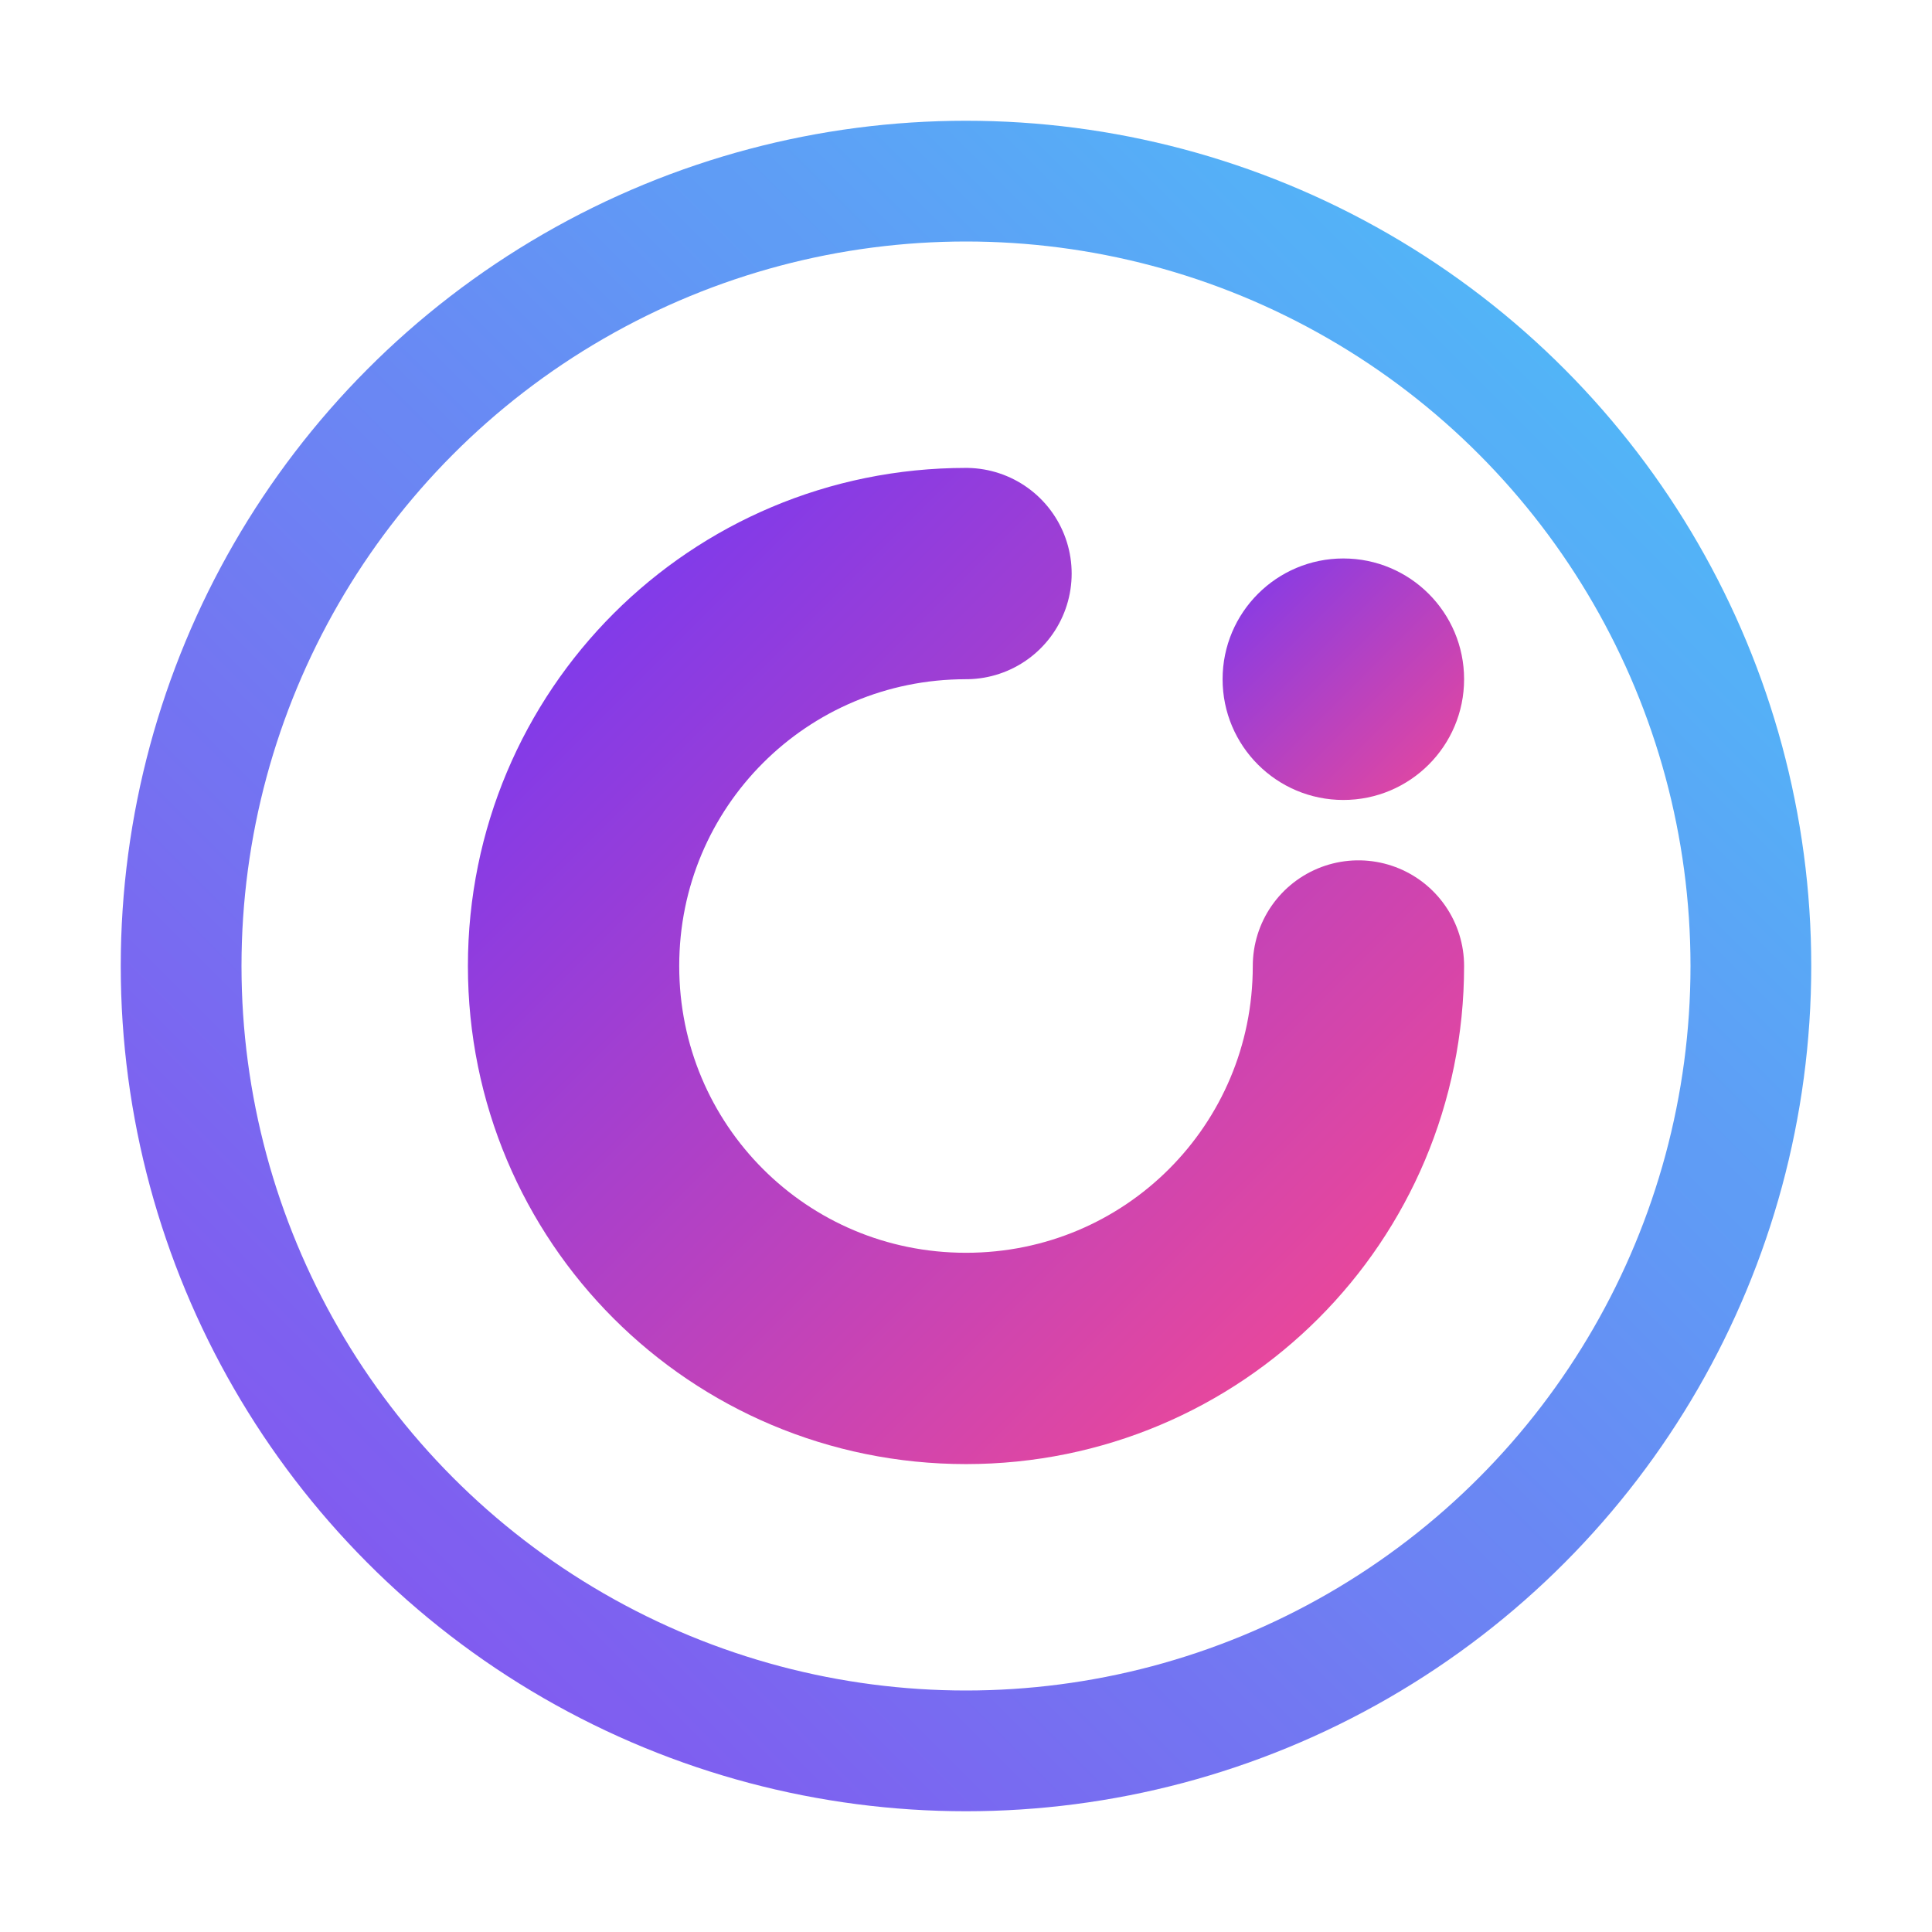
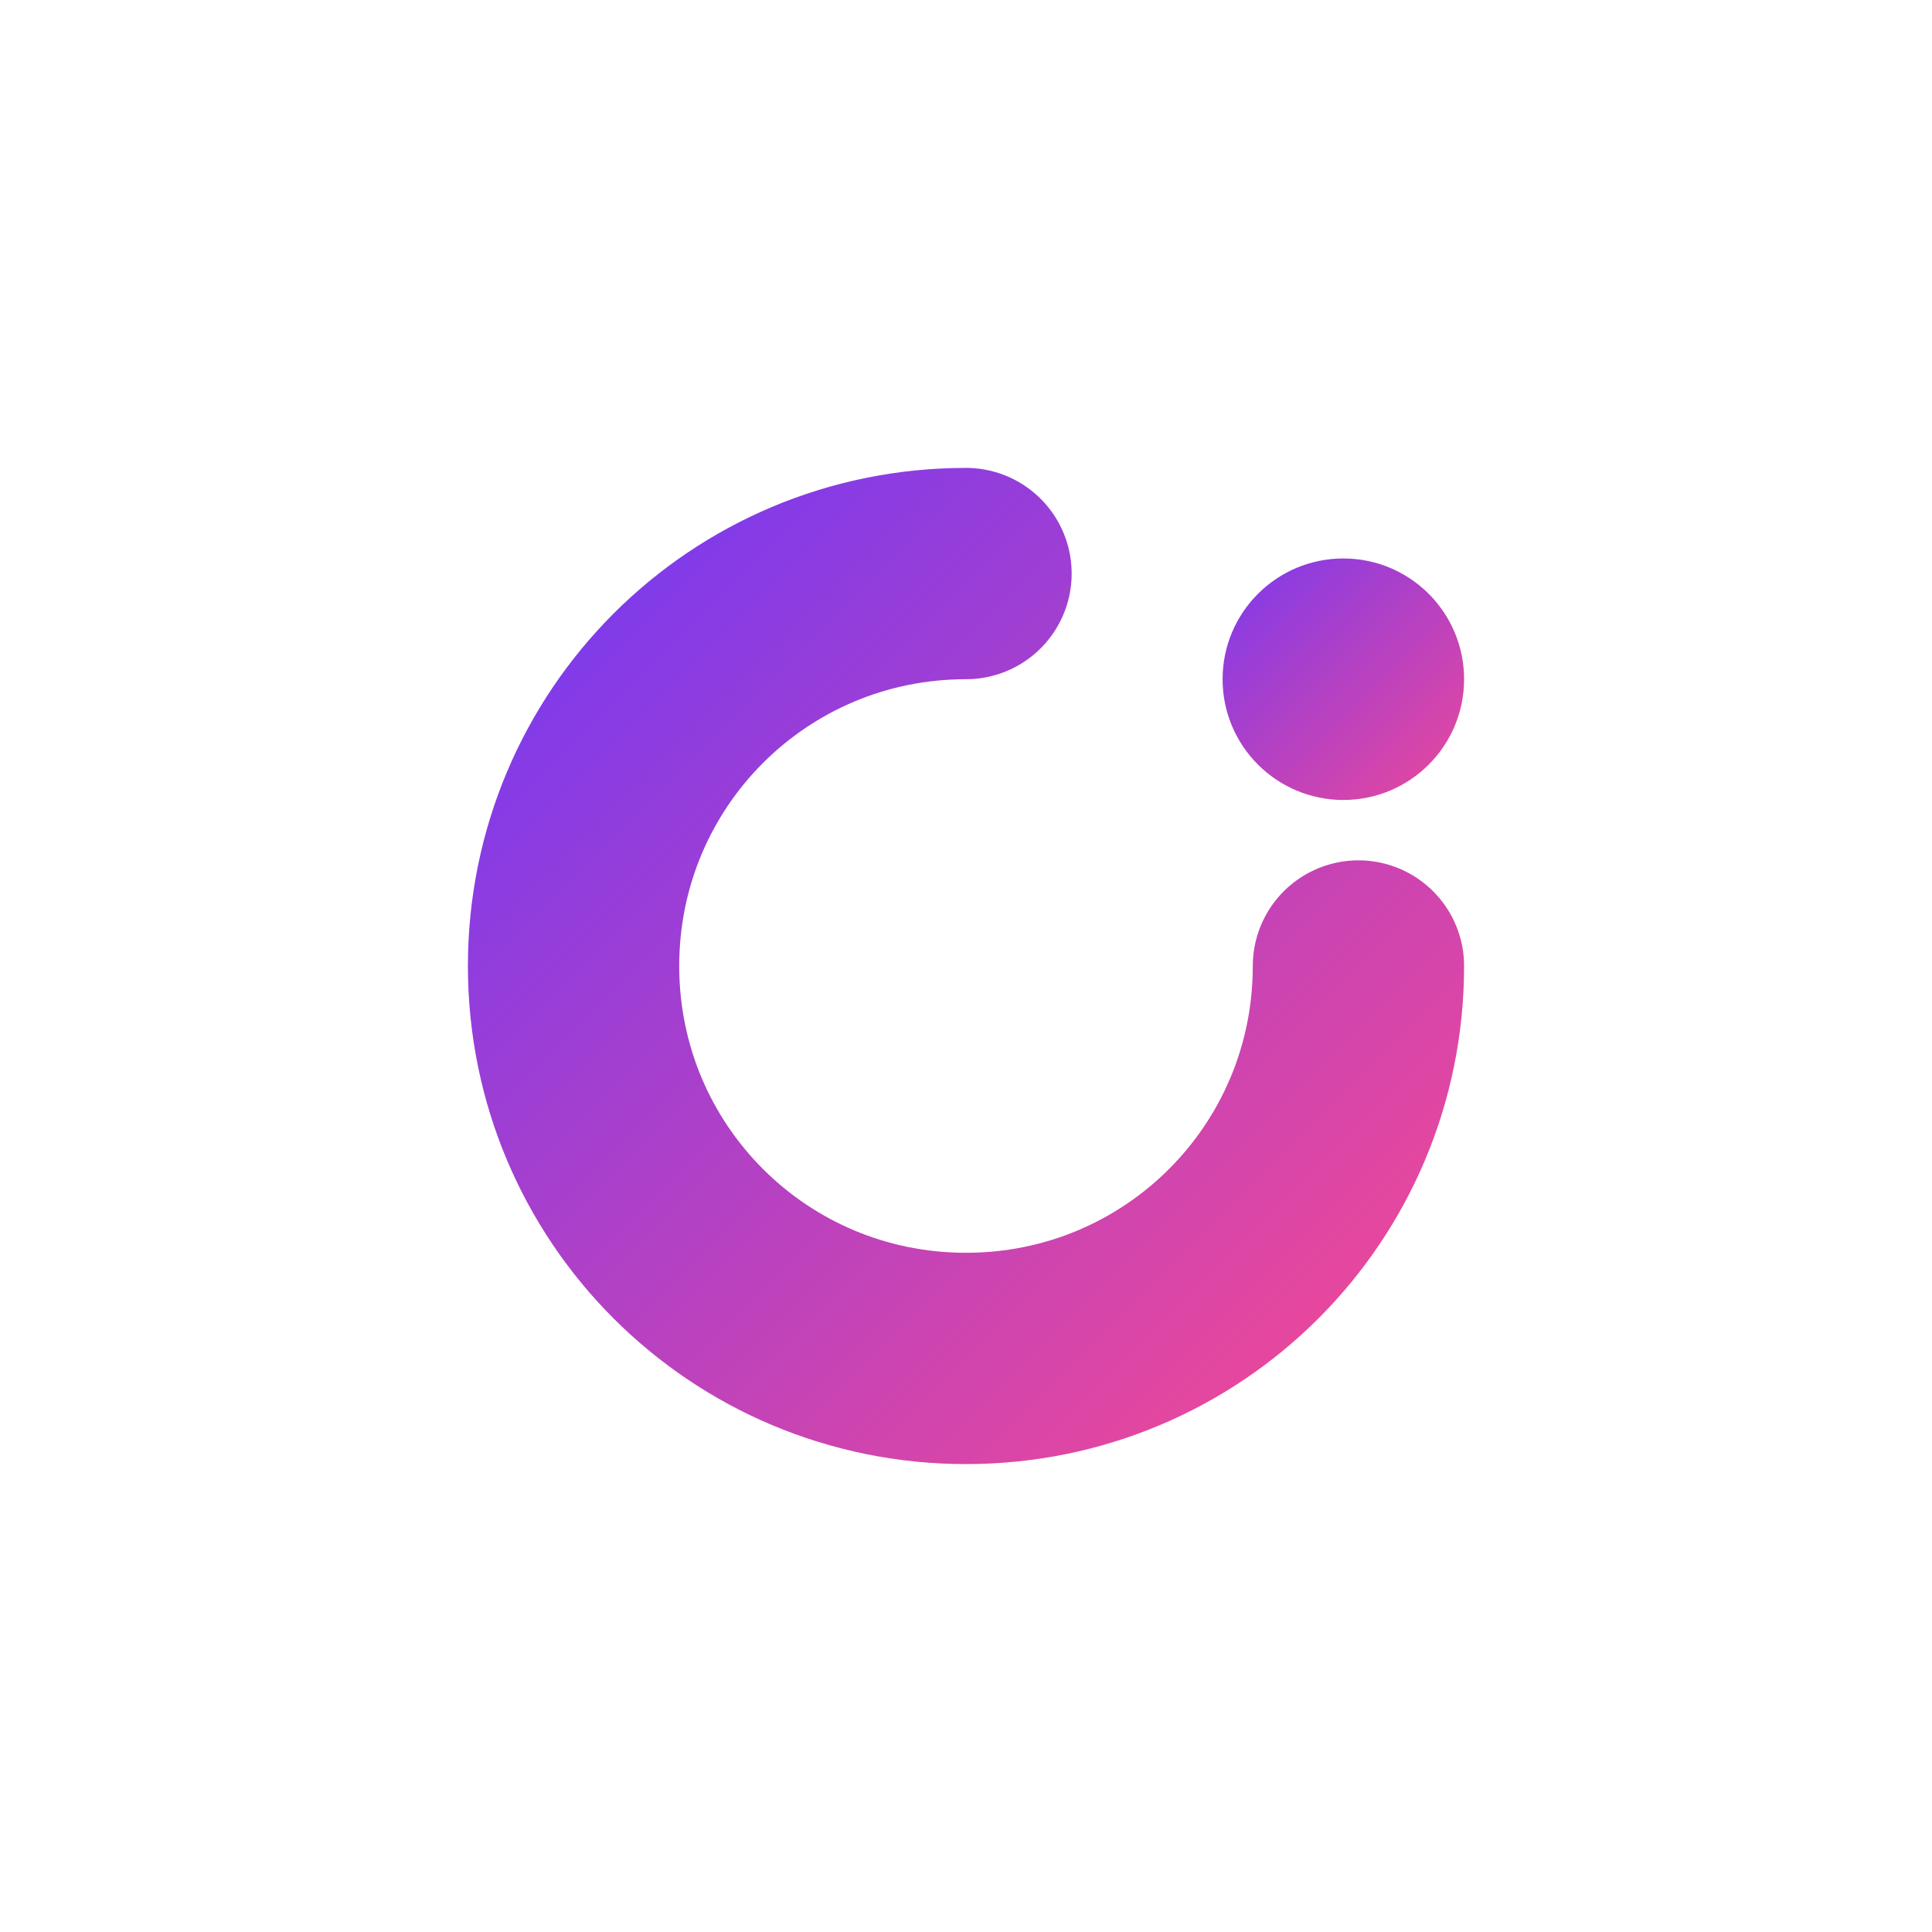
<svg xmlns="http://www.w3.org/2000/svg" viewBox="0 0 64 64">
  <defs>
    <linearGradient id="g1" x1="0" x2="1" y1="0" y2="1">
      <stop offset="0" stop-color="#7c3aed" />
      <stop offset="1" stop-color="#ec4899" />
    </linearGradient>
    <linearGradient id="g2" x1="1" x2="0" y1="0" y2="1">
      <stop offset="0" stop-color="#38bdf8" />
      <stop offset="1" stop-color="#7c3aed" />
    </linearGradient>
    <filter id="glow" x="-50%" y="-50%" width="200%" height="200%">
      <feGaussianBlur stdDeviation="1.5" result="blur" />
      <feMerge>
        <feMergeNode in="blur" />
        <feMergeNode in="SourceGraphic" />
      </feMerge>
    </filter>
  </defs>
-   <circle cx="32" cy="32" r="26" fill="none" stroke="url(#g2)" stroke-width="4" opacity="0.95" filter="url(#glow)" />
  <path d="M45 32c0 7.2-5.8 13-13 13s-13-5.8-13-13 5.8-13 13-13" fill="none" stroke="url(#g1)" stroke-width="7" stroke-linecap="round" />
  <circle cx="44.5" cy="22.5" r="4" fill="url(#g1)" />
</svg>